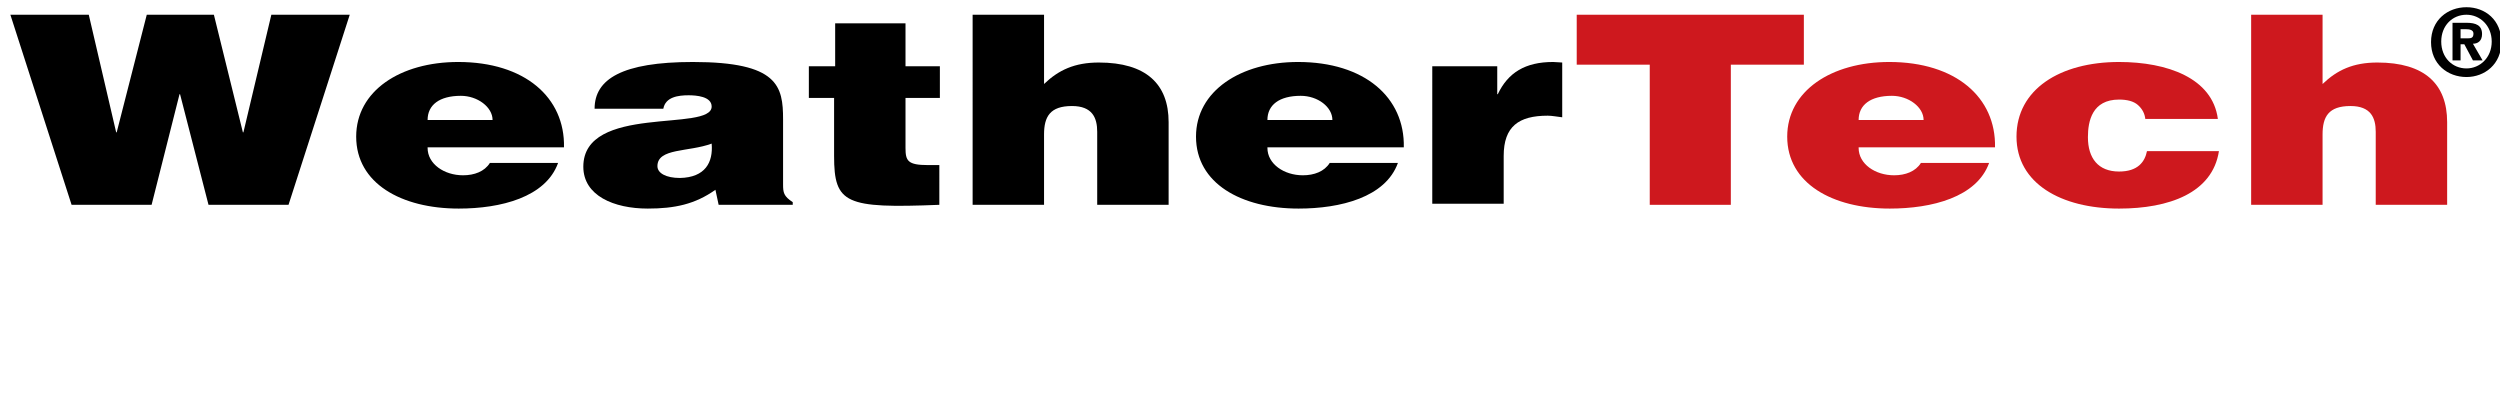
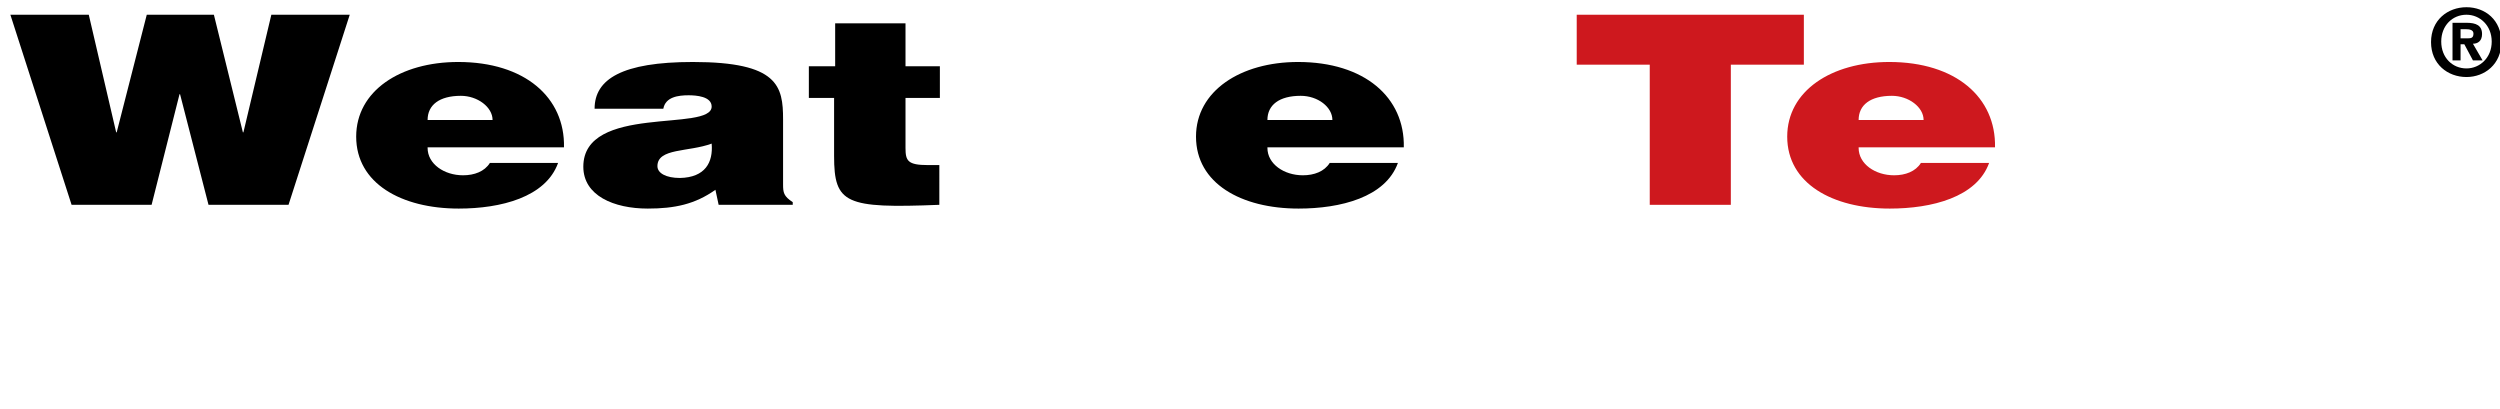
<svg xmlns="http://www.w3.org/2000/svg" enable-background="new 0 0 554.5 90.7" version="1.1" viewBox="0 0 554.5 90.7" xml:space="preserve">
  <style type="text/css">
	.st0{fill:#CE181E;}
</style>
  <g transform="matrix(1.191 0 0 1.191 -51.651 -30.08)">
    <path d="m88.6 49.9h0.1l5.2-21.9h14.6l-11.4 35.4h-14.9l-5.3-20.6h-0.1l-5.2 20.6h-14.9l-11.4-35.4h14.6l5.1 21.9h0.1l5.6-21.9h12.5z" />
    <path d="m123 52.8c0 3 3.1 5.1 6.6 5.1 2.1 0 4-0.7 5-2.3h12.7c-2.3 6.4-10.7 8.5-18.5 8.5-10.7 0-19.1-4.7-19.1-13.4 0-8.5 8.2-13.9 19-13.9 12.4 0 19.9 6.6 19.7 15.9h-25.4zm12.1-5.2c0-2.4-2.8-4.5-5.9-4.5-4 0-6.2 1.7-6.2 4.5z" />
    <path d="m177.2 63.4-0.6-2.8c-3.8 2.7-7.6 3.5-12.6 3.5-6.3 0-12-2.4-12-7.8 0-11.7 23.9-6.4 23.9-11.2 0-1.9-2.9-2.1-4.3-2.1-1.9 0-4.3 0.3-4.7 2.5h-12.8c0-5.5 5.1-8.7 18.3-8.7 15.9 0 16.8 4.5 16.8 10.7v12.1c0 1.5 0.1 2.2 1.8 3.3v0.5zm-1.3-11.4c-4.3 1.6-10.1 0.8-10.1 4.2 0 1.3 1.6 2.2 4.2 2.2 4.7-0.1 6.2-2.9 5.9-6.4z" />
    <path d="m218.3 63.4c-17.5 0.7-19.6-0.2-19.6-9.1v-10.8h-4.7v-5.9h4.9v-8h13.1v8h6.4v5.9h-6.4v9.3c0 2.4 0.4 3.2 4.2 3.2h2.1z" />
-     <path d="m224.5 28h13.3v12.9c2.7-2.6 5.7-4 10.2-4 8.8 0 13 4 13 11.1v15.4h-13.3v-13.6c0-2.6-0.9-4.8-4.7-4.8-4.1 0-5.2 2-5.2 5.3v13.1h-13.3z" />
    <path d="m279.4 52.8c0 3 3.1 5.1 6.6 5.1 2.1 0 4-0.7 5-2.3h12.7c-2.3 6.4-10.7 8.5-18.5 8.5-10.7 0-19.1-4.7-19.1-13.4 0-8.5 8.3-13.9 19-13.9 12.4 0 19.9 6.6 19.7 15.9h-25.4zm12.1-5.2c0-2.4-2.7-4.5-5.9-4.5-4 0-6.2 1.7-6.2 4.5z" />
-     <path d="m310.1 37.6h12.1v5.2h0.1c1.9-4 5.1-6 10.3-6 0.6 0 1.2 0.1 1.7 0.1v10.2c-0.9-0.1-1.9-0.3-2.7-0.3-5.4 0-8.2 2-8.2 7.5v8.9h-13.3z" />
    <g fill="#ce181e">
      <path class="st0" d="m337.1 28h42.2v9.3h-13.6v26.1h-15.1v-26.1h-13.6v-9.3z" />
      <path class="st0" d="m389.5 52.8c0 3 3.1 5.1 6.6 5.1 2.1 0 4-0.7 5-2.3h12.7c-2.3 6.4-10.7 8.5-18.5 8.5-10.7 0-19.1-4.7-19.1-13.4 0-8.5 8.2-13.9 19-13.9 12.4 0 19.9 6.6 19.7 15.9h-25.4zm12.1-5.2c0-2.4-2.8-4.5-5.9-4.5-4 0-6.2 1.7-6.2 4.5z" />
-       <path class="st0" d="m442.9 47.5c-0.1-1.1-0.6-2-1.4-2.7s-2-1-3.5-1c-5 0-5.8 4-5.8 7 0 3.9 1.9 6.4 5.8 6.4 3.5 0 4.8-1.8 5.2-3.8h13.4c-1.2 7.8-9.3 10.7-18.6 10.7-10.8 0-19.1-4.7-19.1-13.4 0-8.8 8.1-13.9 19.1-13.9 9 0 17.4 3 18.4 10.6h-13.5z" />
-       <path class="st0" d="m462.6 28h13.3v12.9c2.7-2.6 5.7-4 10.2-4 8.8 0 13 4 13 11.1v15.4h-13.3v-13.6c0-2.6-0.9-4.8-4.7-4.8-4.1 0-5.2 2-5.2 5.3v13.1h-13.3z" />
    </g>
    <path d="m502.7 39.6c-3.5 0-6.6-2.4-6.6-6.5s3.1-6.5 6.6-6.5 6.5 2.4 6.5 6.5-3.1 6.5-6.5 6.5zm0-11.6c-2.6 0-4.7 2-4.7 5s2.1 5 4.7 5c2.5 0 4.7-2 4.7-5s-2.2-5-4.7-5zm-1.1 8.5h-1.5v-7h2.6c1.8 0 2.9 0.5 2.9 2.1 0 1.3-0.8 1.8-1.7 1.8l1.8 3.1h-1.8l-1.6-3h-0.7zm1.3-4.1c0.7 0 1.1-0.1 1.1-0.9 0-0.7-0.8-0.8-1.3-0.8h-1.1v1.7z" />
  </g>
</svg>